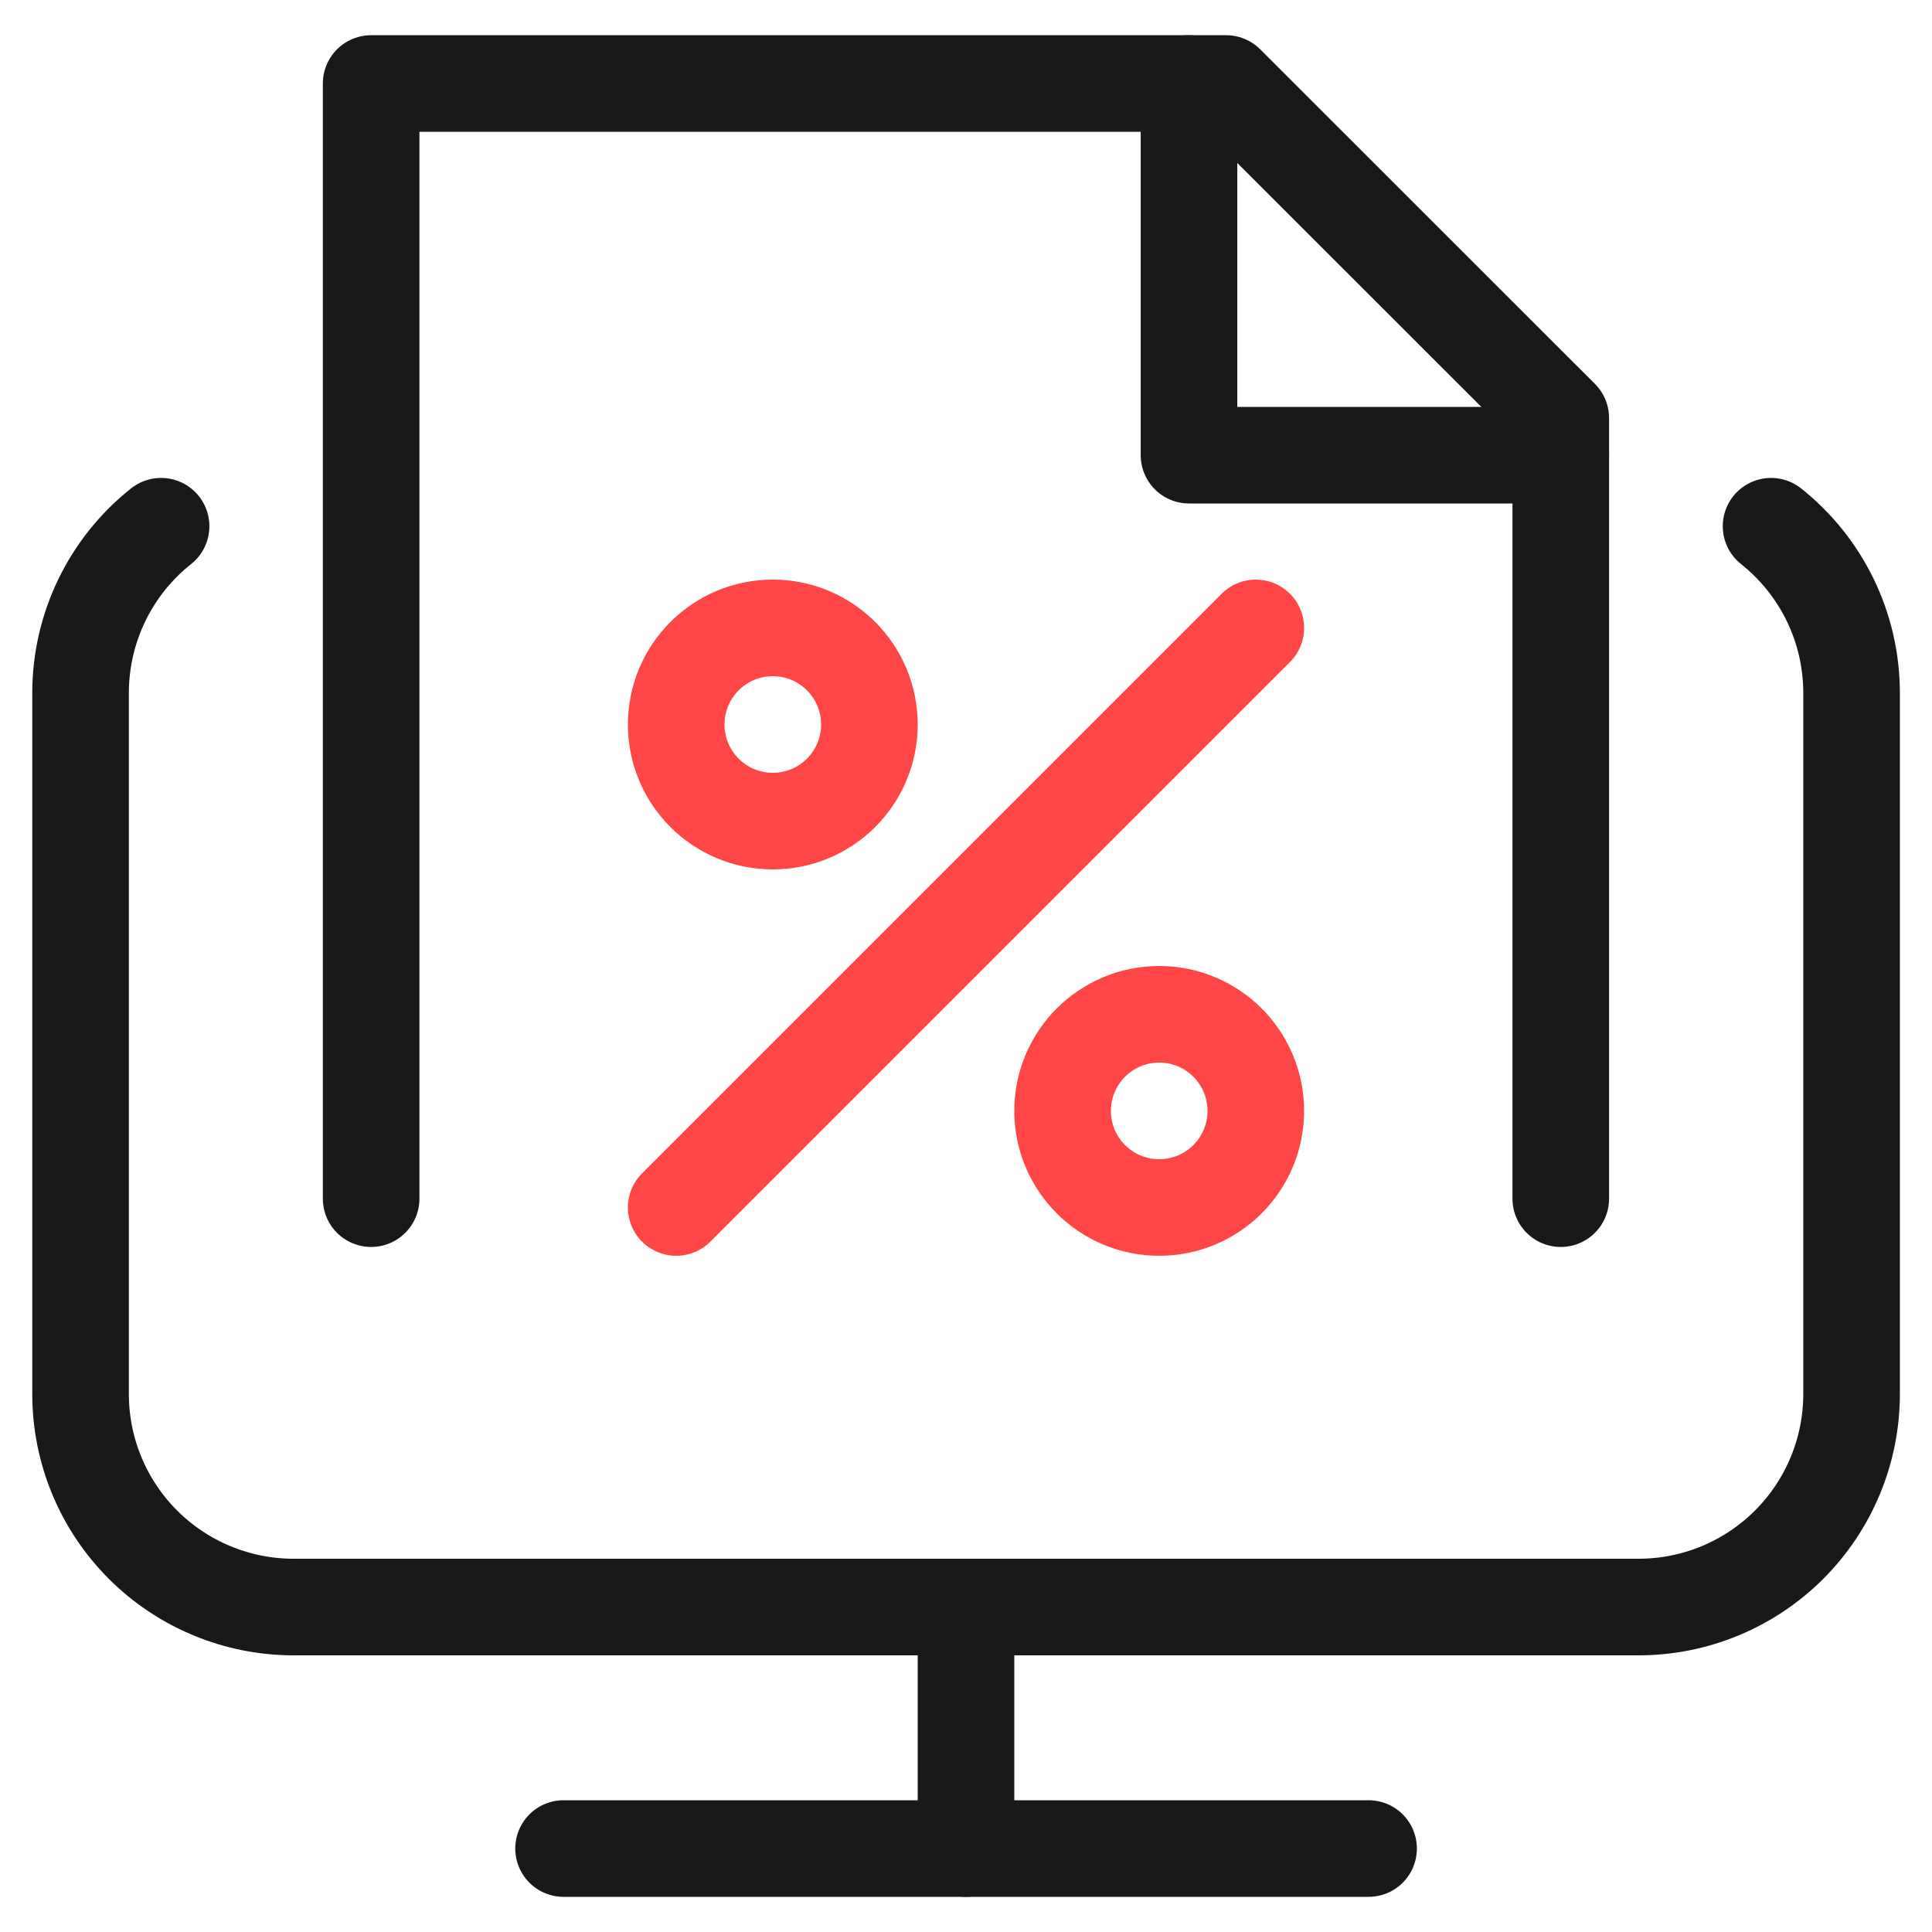
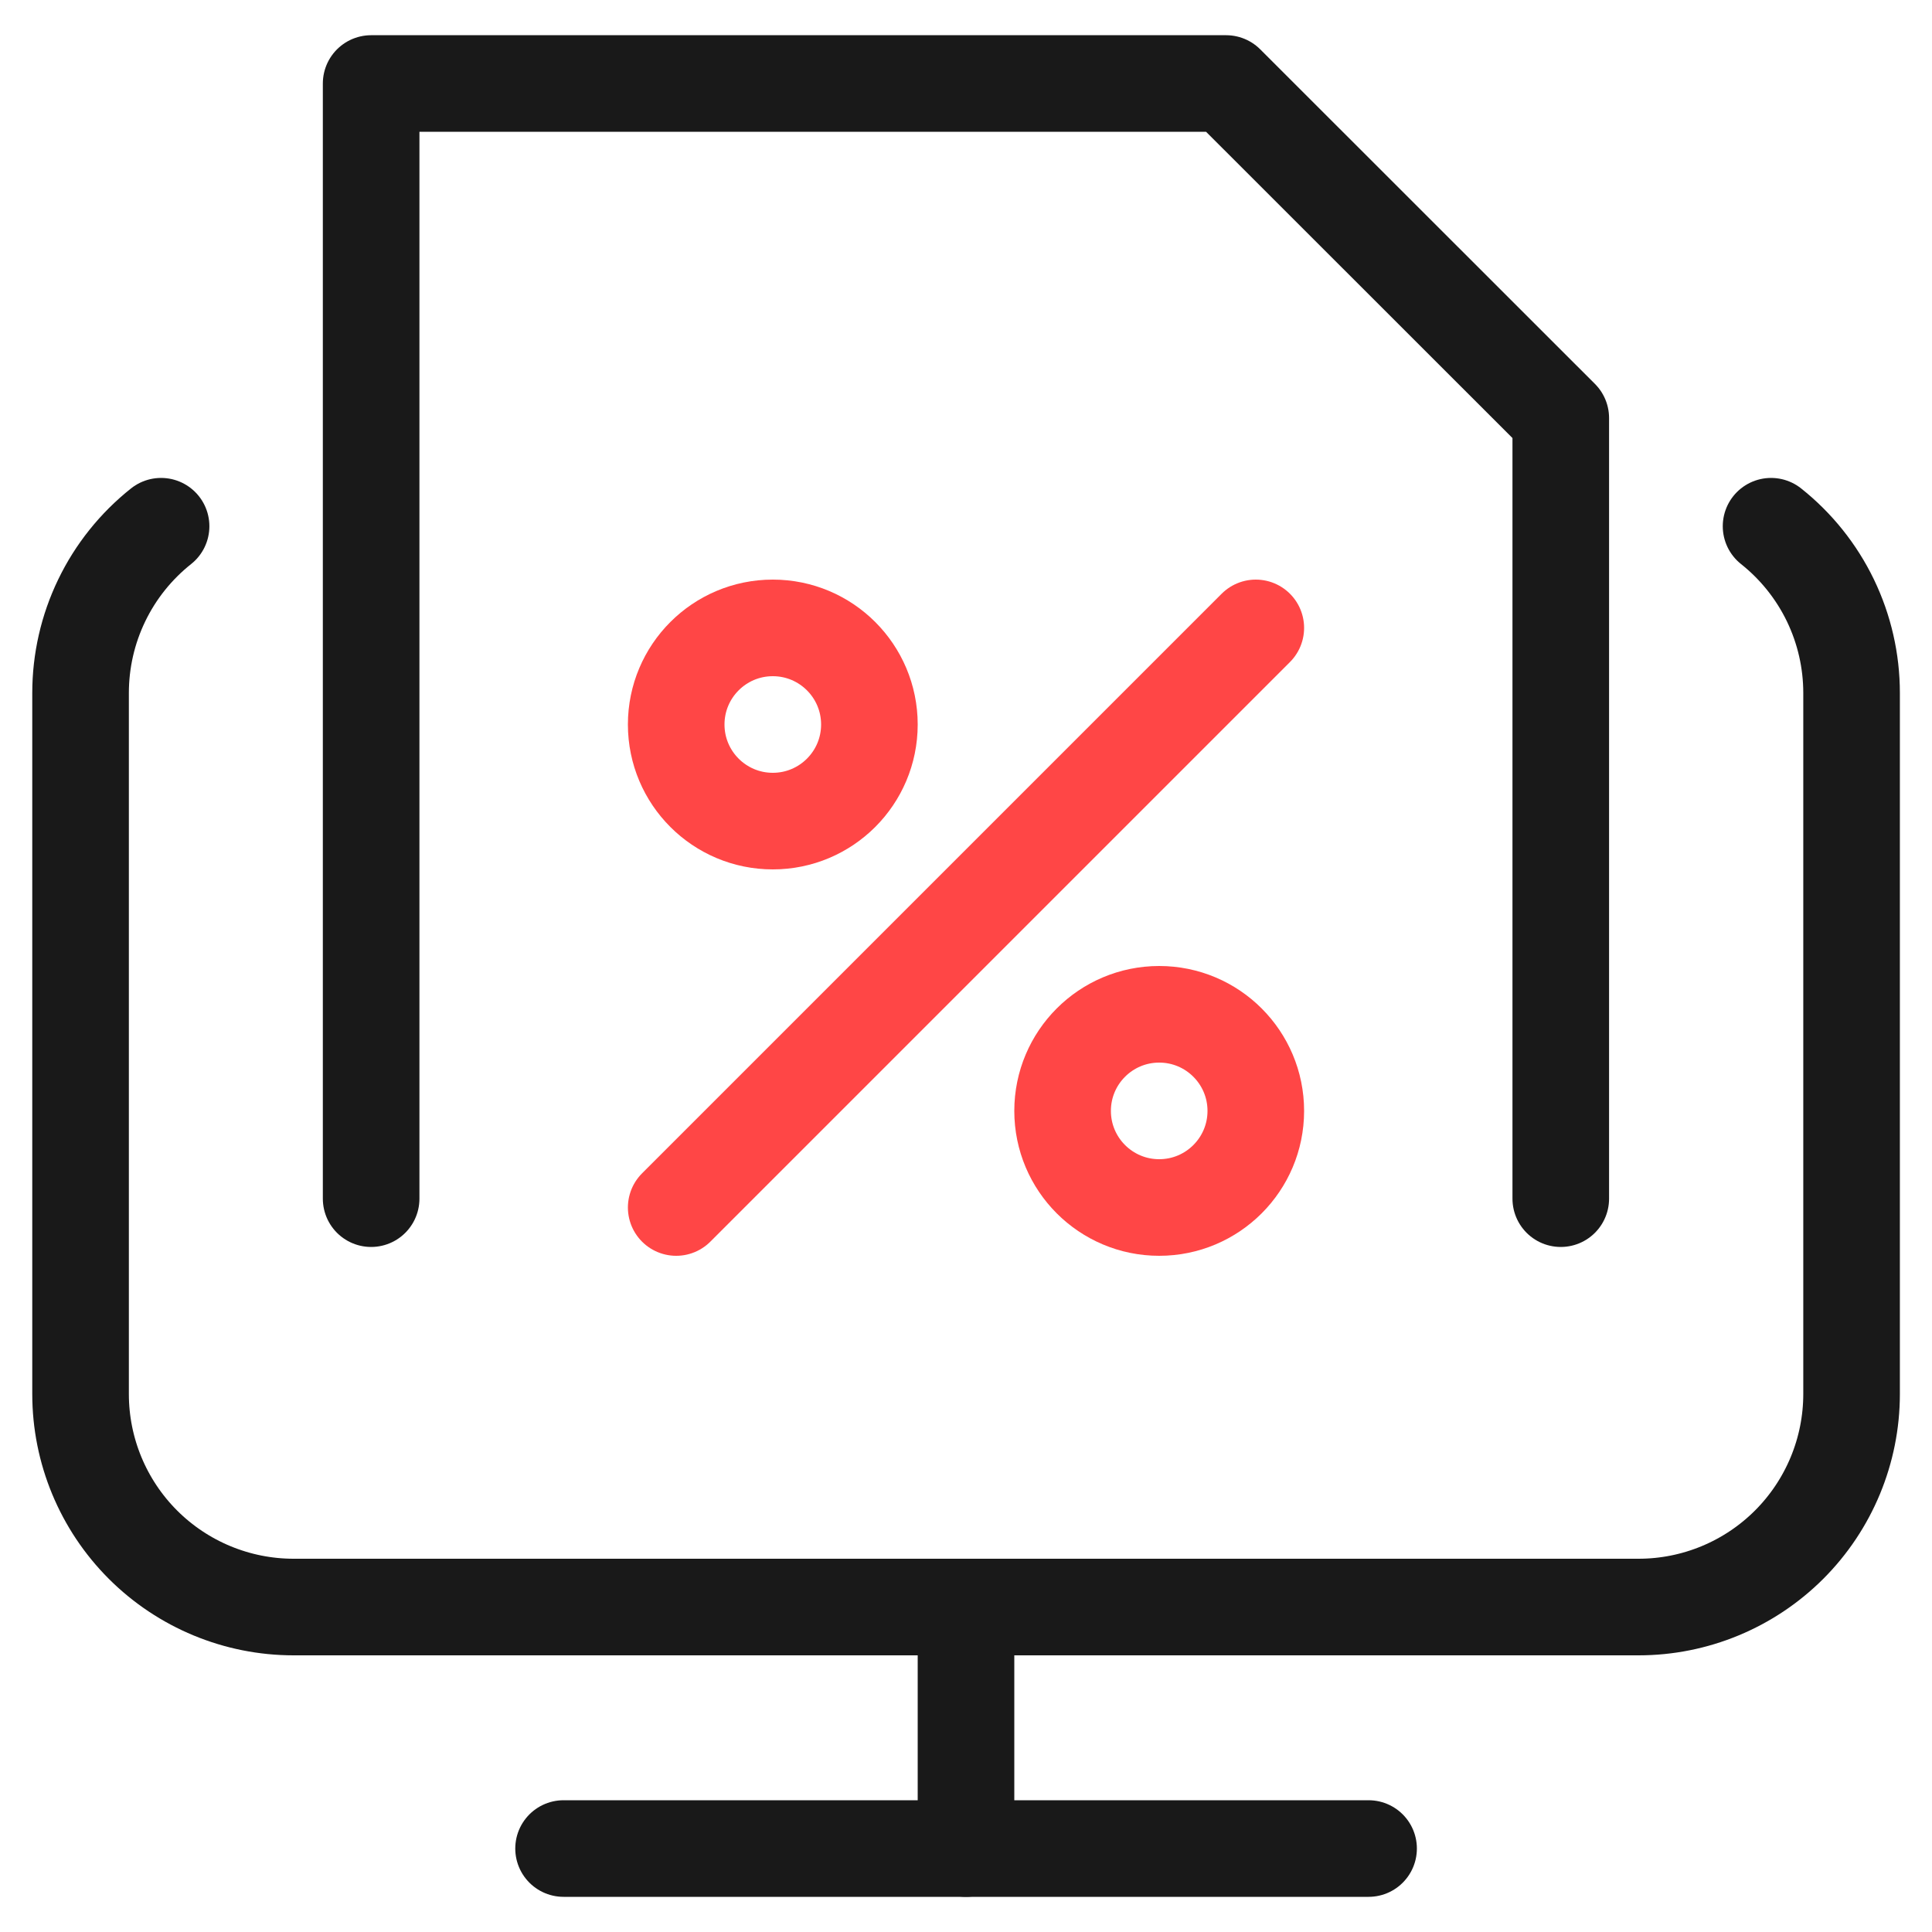
<svg xmlns="http://www.w3.org/2000/svg" width="40" height="40" viewBox="0 0 40 40" fill="none">
  <rect x="0" y="0" width="40" height="40" fill="#333333" stroke="none" />
  <g clip-path="url(#clip0_1276_1483)">
    <rect width="40" height="40" fill="white" />
    <g clip-path="url(#clip1_1276_1483)">
      <path d="M36.668 10.895C37.188 11.308 37.608 11.833 37.897 12.431C38.185 13.029 38.335 13.684 38.335 14.348V28.863C38.334 30.033 37.869 31.154 37.042 31.981C36.215 32.807 35.094 33.272 33.925 33.272H6.078C4.909 33.272 3.787 32.807 2.96 31.981C2.133 31.154 1.668 30.033 1.668 28.863V14.348C1.668 13.684 1.817 13.029 2.106 12.431C2.394 11.833 2.815 11.308 3.335 10.895" stroke="#191919" stroke-width="2" stroke-linecap="round" stroke-linejoin="round" />
      <path d="M20 33.272V38.272" stroke="#191919" stroke-width="2" stroke-linecap="round" stroke-linejoin="round" />
      <path d="M11.668 38.272H28.335" stroke="#191919" stroke-width="2" stroke-linecap="round" stroke-linejoin="round" />
      <path d="M7.684 24.817V1.729H25.385L32.314 8.655V24.817" stroke="#191919" stroke-width="2" stroke-linecap="round" stroke-linejoin="round" />
-       <path d="M24.617 1.729V9.424H32.314" stroke="#191919" stroke-width="2" stroke-linecap="round" stroke-linejoin="round" />
      <circle cx="16" cy="15" r="2" stroke="#FF4646" stroke-width="2" />
      <circle cx="24" cy="23" r="2" stroke="#FF4646" stroke-width="2" />
      <path d="M26 13L14 25" stroke="#FF4646" stroke-width="2" stroke-linecap="round" />
    </g>
  </g>
  <defs>
    <clipPath id="clip0_1276_1483">
      <rect width="40" height="40" fill="white" />
    </clipPath>
    <clipPath id="clip1_1276_1483">
      <rect width="40" height="40" fill="white" />
    </clipPath>
  </defs>
</svg>